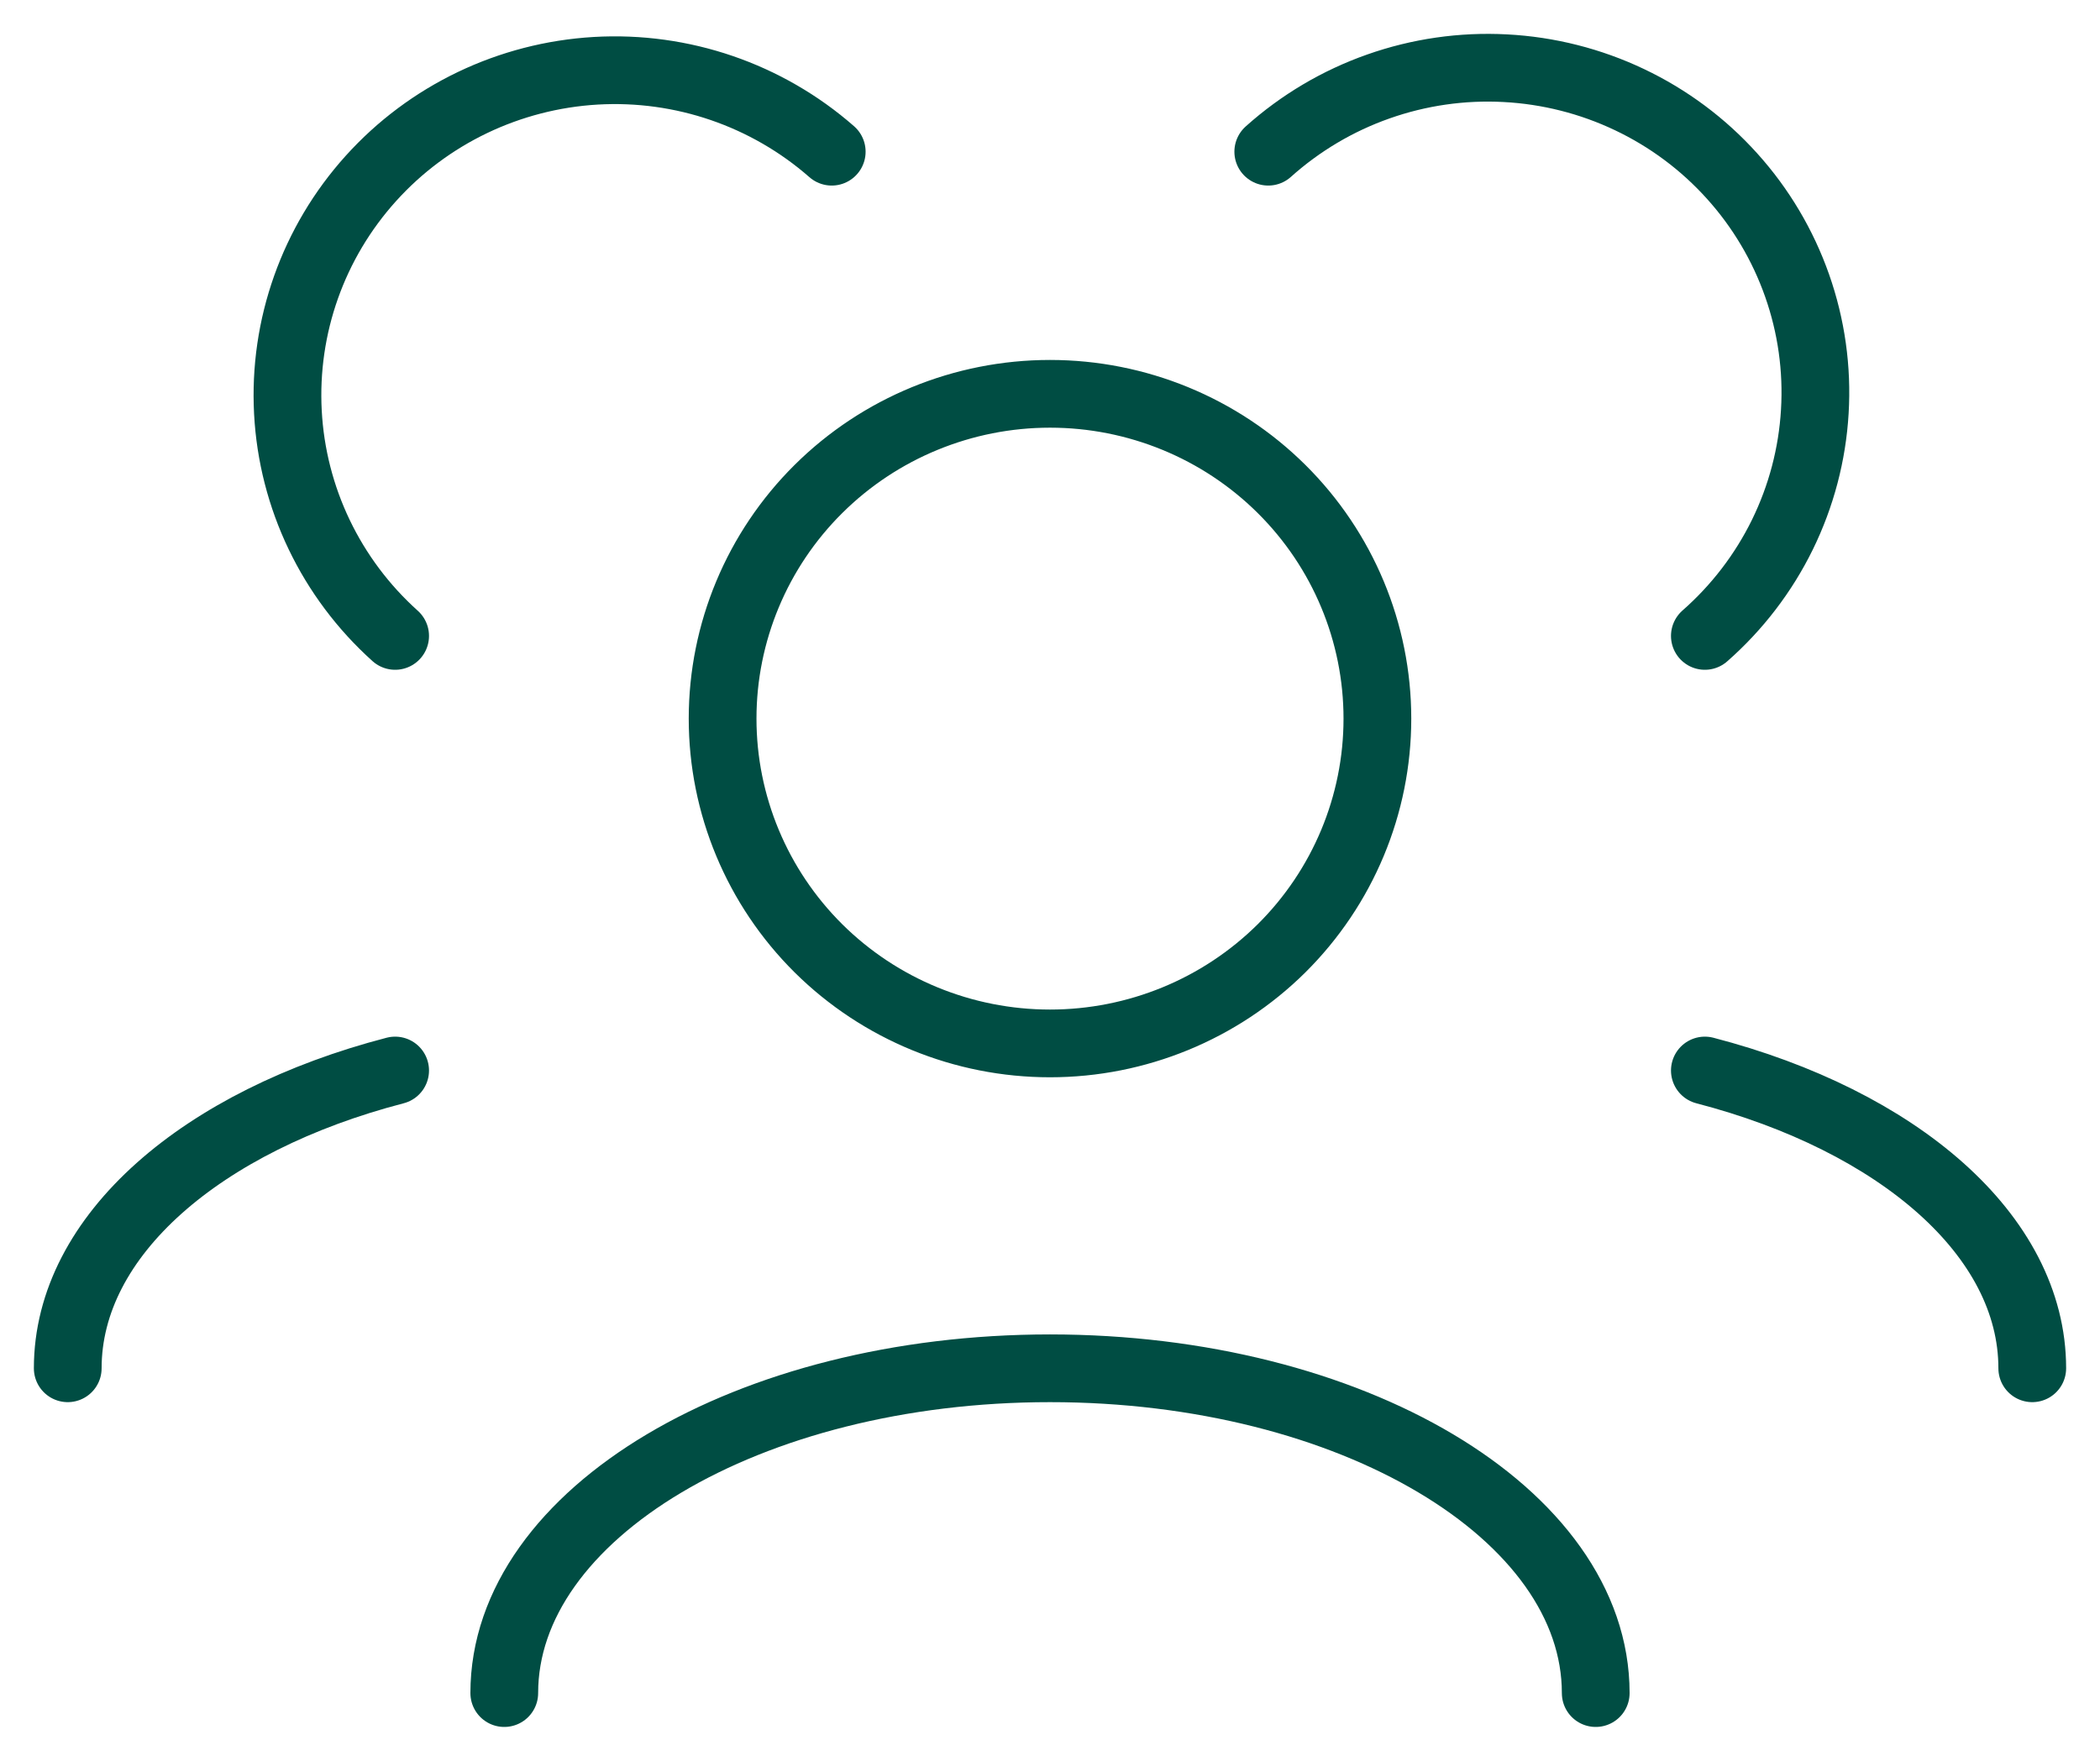
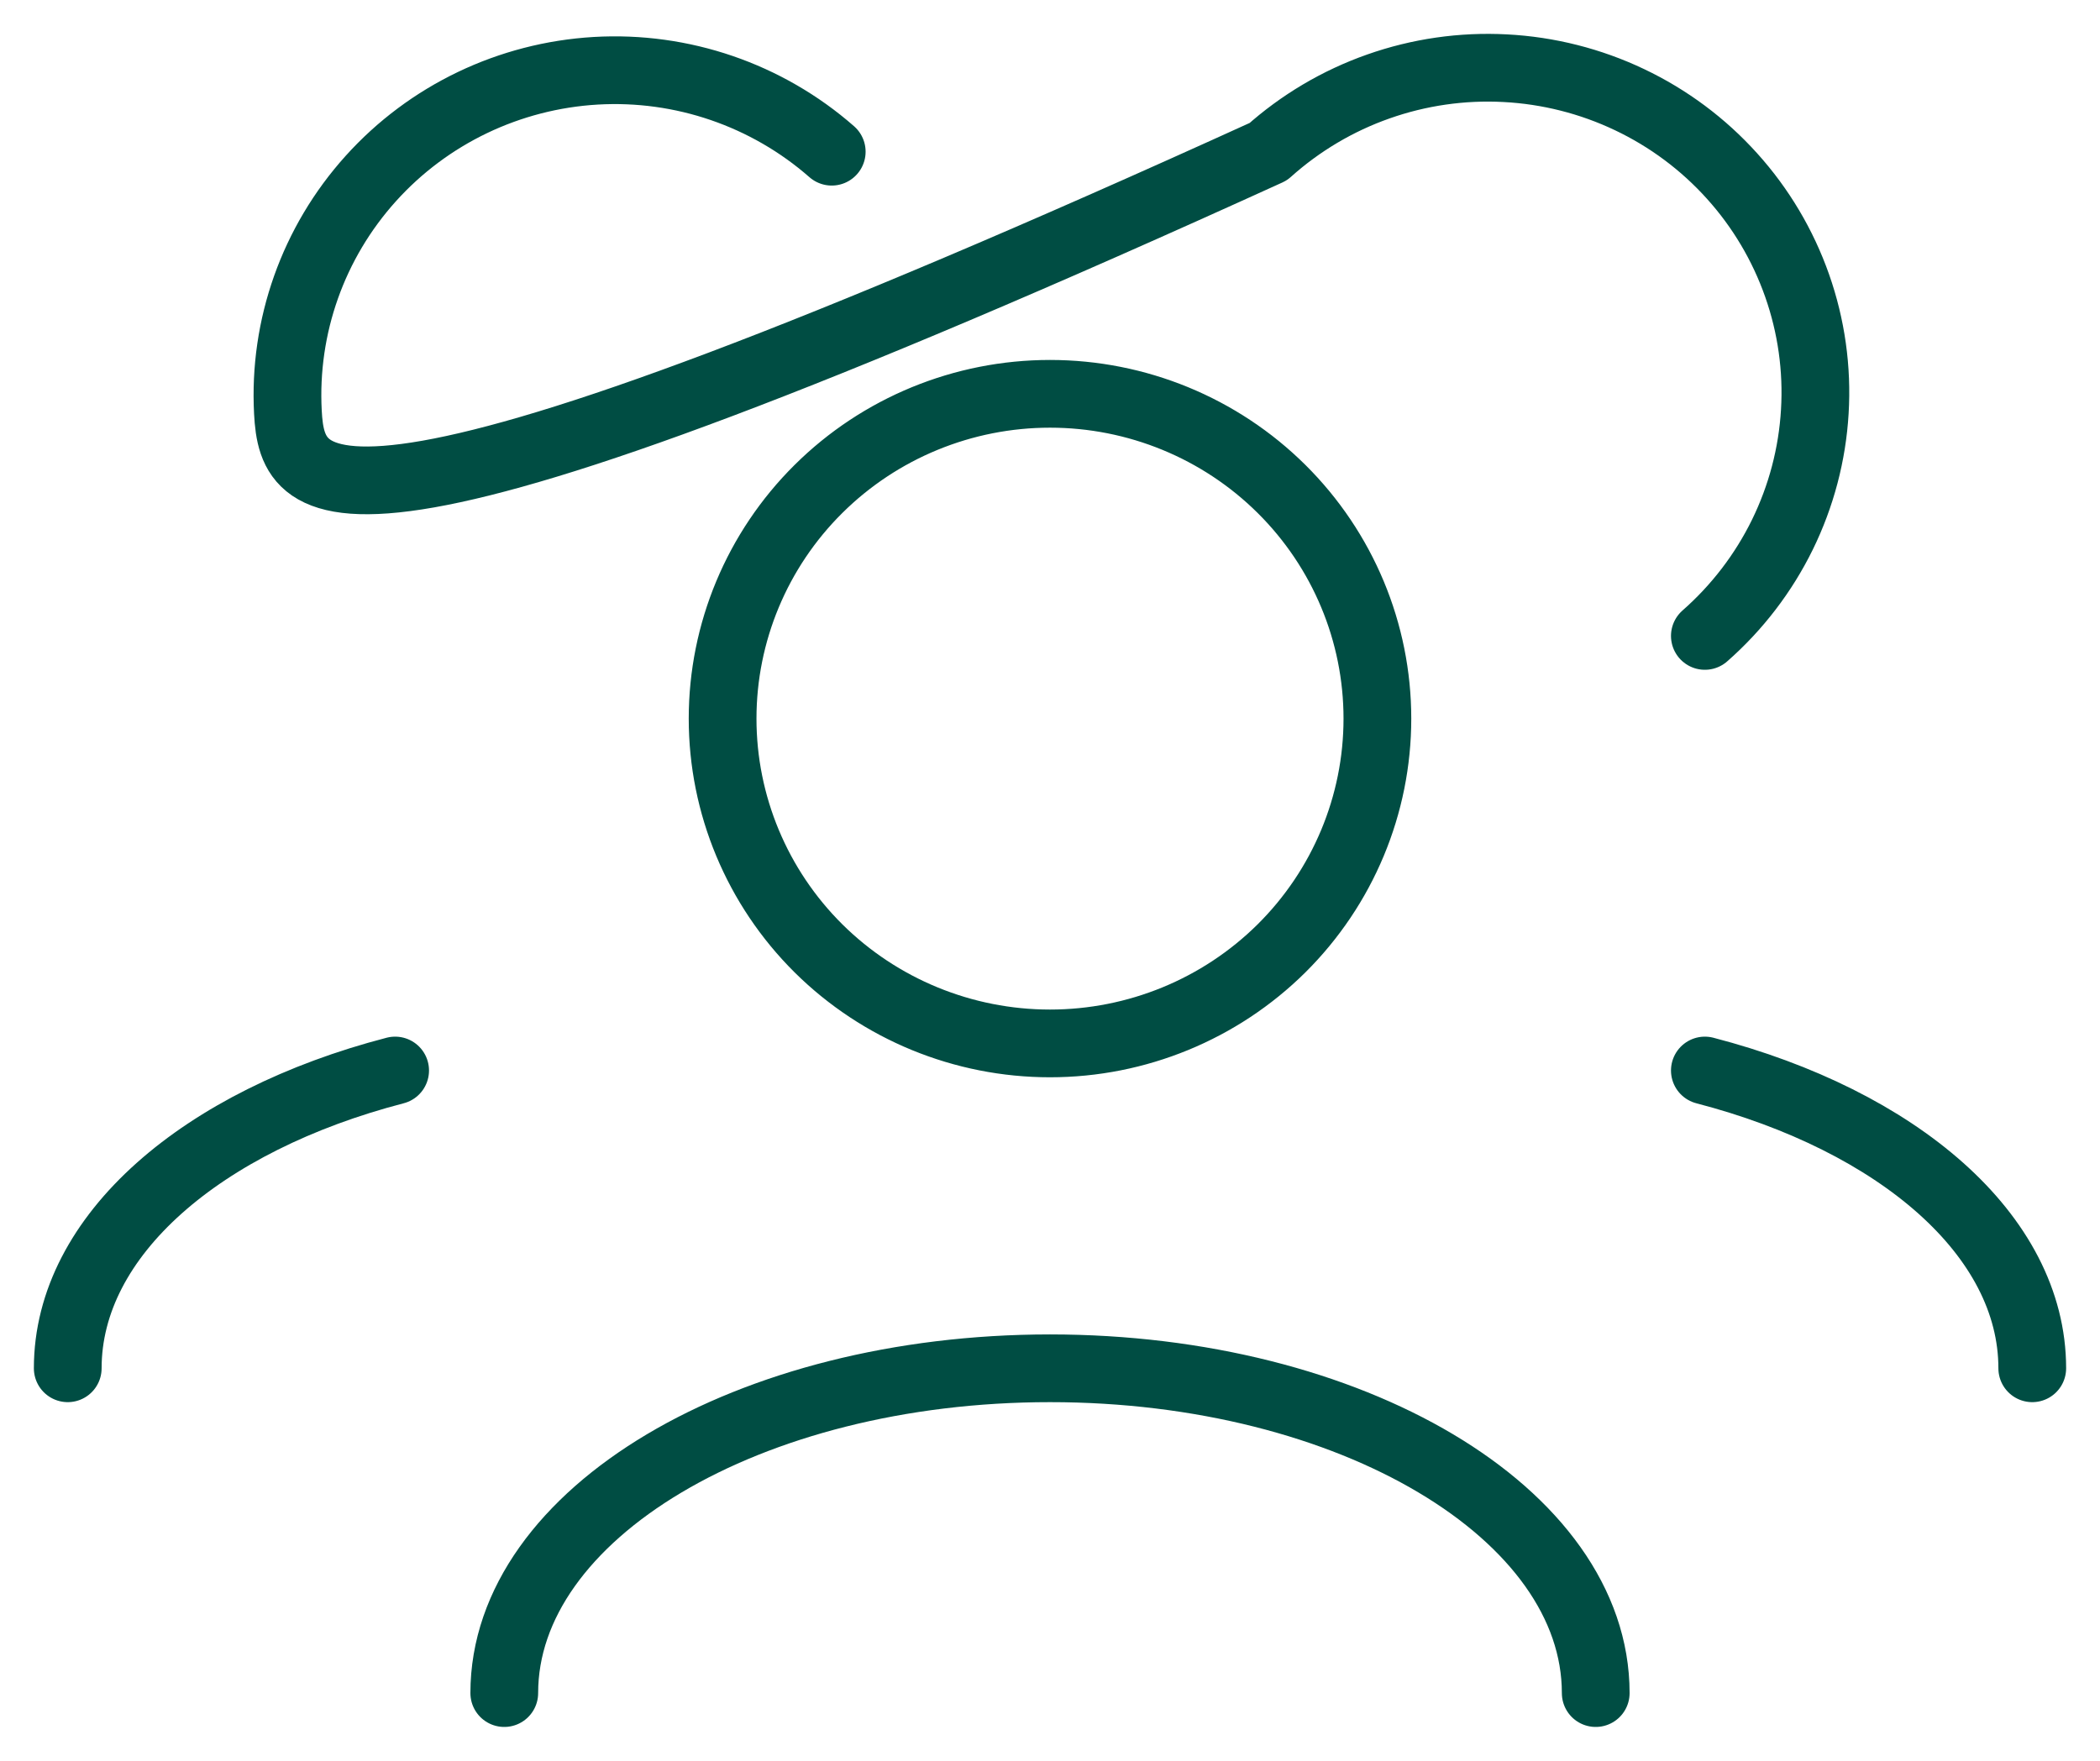
<svg xmlns="http://www.w3.org/2000/svg" width="31" height="26" viewBox="0 0 31 26" fill="none">
-   <path d="M23.556 25C23.556 22.351 19.948 20.204 15.5 20.204C11.052 20.204 7.444 22.351 7.444 25M30 20.204C30 18.237 28.012 16.547 25.167 15.807M1 20.204C1 18.237 2.988 16.547 5.833 15.807M25.167 9.39C25.644 8.971 26.033 8.463 26.312 7.894C26.59 7.326 26.753 6.708 26.79 6.077C26.828 5.446 26.739 4.814 26.529 4.217C26.319 3.62 25.993 3.07 25.568 2.599C25.143 2.127 24.629 1.744 24.054 1.471C23.48 1.198 22.856 1.04 22.22 1.007C21.584 0.973 20.948 1.065 20.347 1.277C19.747 1.488 19.195 1.816 18.722 2.24M5.833 9.39C4.886 8.539 4.317 7.352 4.25 6.086C4.183 4.821 4.623 3.58 5.474 2.636C6.325 1.691 7.519 1.12 8.794 1.045C10.068 0.971 11.321 1.401 12.278 2.24M15.5 15.407C14.218 15.407 12.989 14.902 12.082 14.003C11.176 13.103 10.667 11.883 10.667 10.611C10.667 9.339 11.176 8.119 12.082 7.22C12.989 6.32 14.218 5.815 15.5 5.815C16.782 5.815 18.011 6.32 18.918 7.22C19.824 8.119 20.333 9.339 20.333 10.611C20.333 11.883 19.824 13.103 18.918 14.003C18.011 14.902 16.782 15.407 15.5 15.407Z" stroke="#004D43" stroke-linecap="round" stroke-linejoin="round" />
+   <path d="M23.556 25C23.556 22.351 19.948 20.204 15.5 20.204C11.052 20.204 7.444 22.351 7.444 25M30 20.204C30 18.237 28.012 16.547 25.167 15.807M1 20.204C1 18.237 2.988 16.547 5.833 15.807M25.167 9.39C25.644 8.971 26.033 8.463 26.312 7.894C26.59 7.326 26.753 6.708 26.79 6.077C26.828 5.446 26.739 4.814 26.529 4.217C26.319 3.62 25.993 3.07 25.568 2.599C25.143 2.127 24.629 1.744 24.054 1.471C23.48 1.198 22.856 1.04 22.22 1.007C21.584 0.973 20.948 1.065 20.347 1.277C19.747 1.488 19.195 1.816 18.722 2.24C4.886 8.539 4.317 7.352 4.25 6.086C4.183 4.821 4.623 3.58 5.474 2.636C6.325 1.691 7.519 1.12 8.794 1.045C10.068 0.971 11.321 1.401 12.278 2.24M15.5 15.407C14.218 15.407 12.989 14.902 12.082 14.003C11.176 13.103 10.667 11.883 10.667 10.611C10.667 9.339 11.176 8.119 12.082 7.22C12.989 6.32 14.218 5.815 15.5 5.815C16.782 5.815 18.011 6.32 18.918 7.22C19.824 8.119 20.333 9.339 20.333 10.611C20.333 11.883 19.824 13.103 18.918 14.003C18.011 14.902 16.782 15.407 15.5 15.407Z" stroke="#004D43" stroke-linecap="round" stroke-linejoin="round" />
</svg>